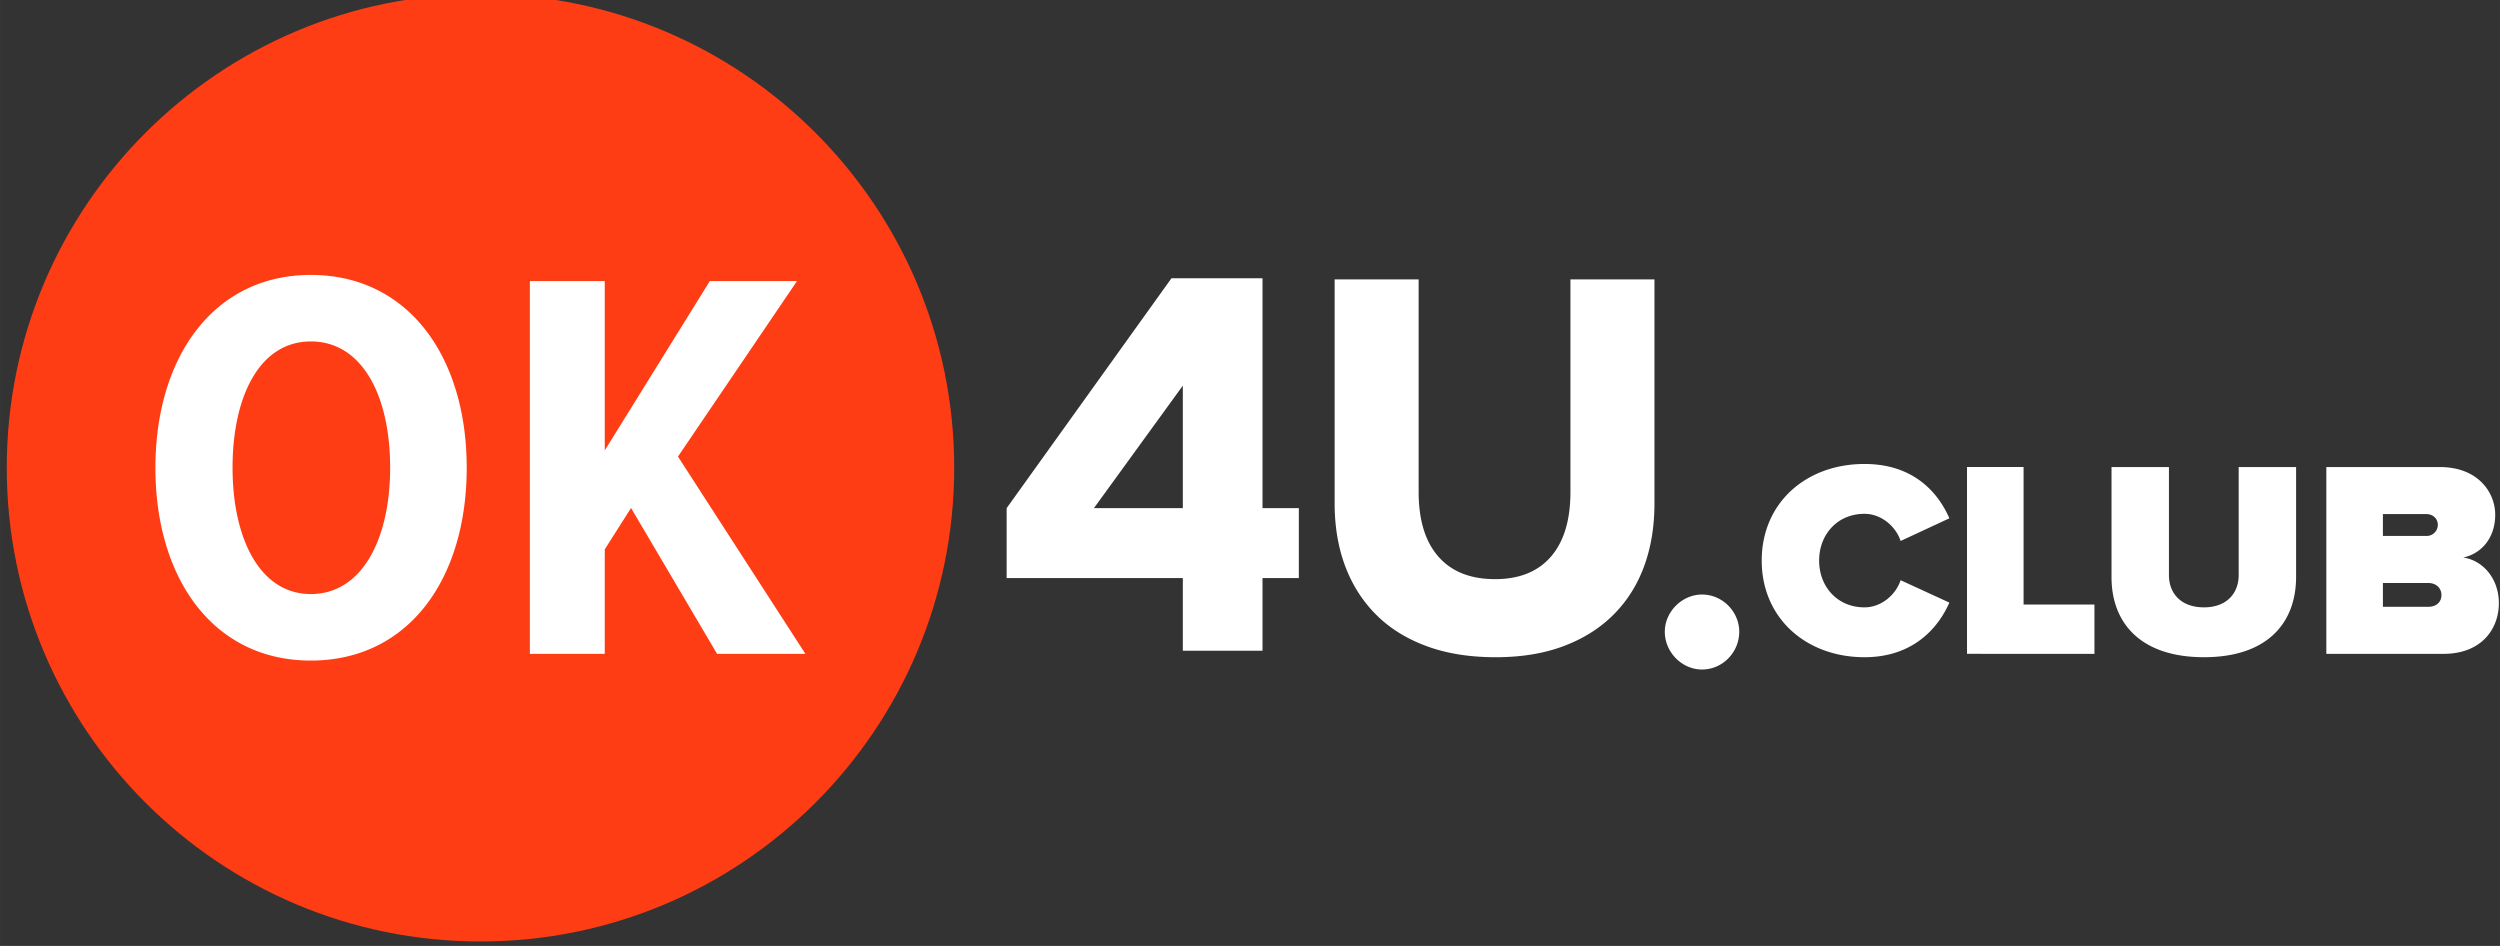
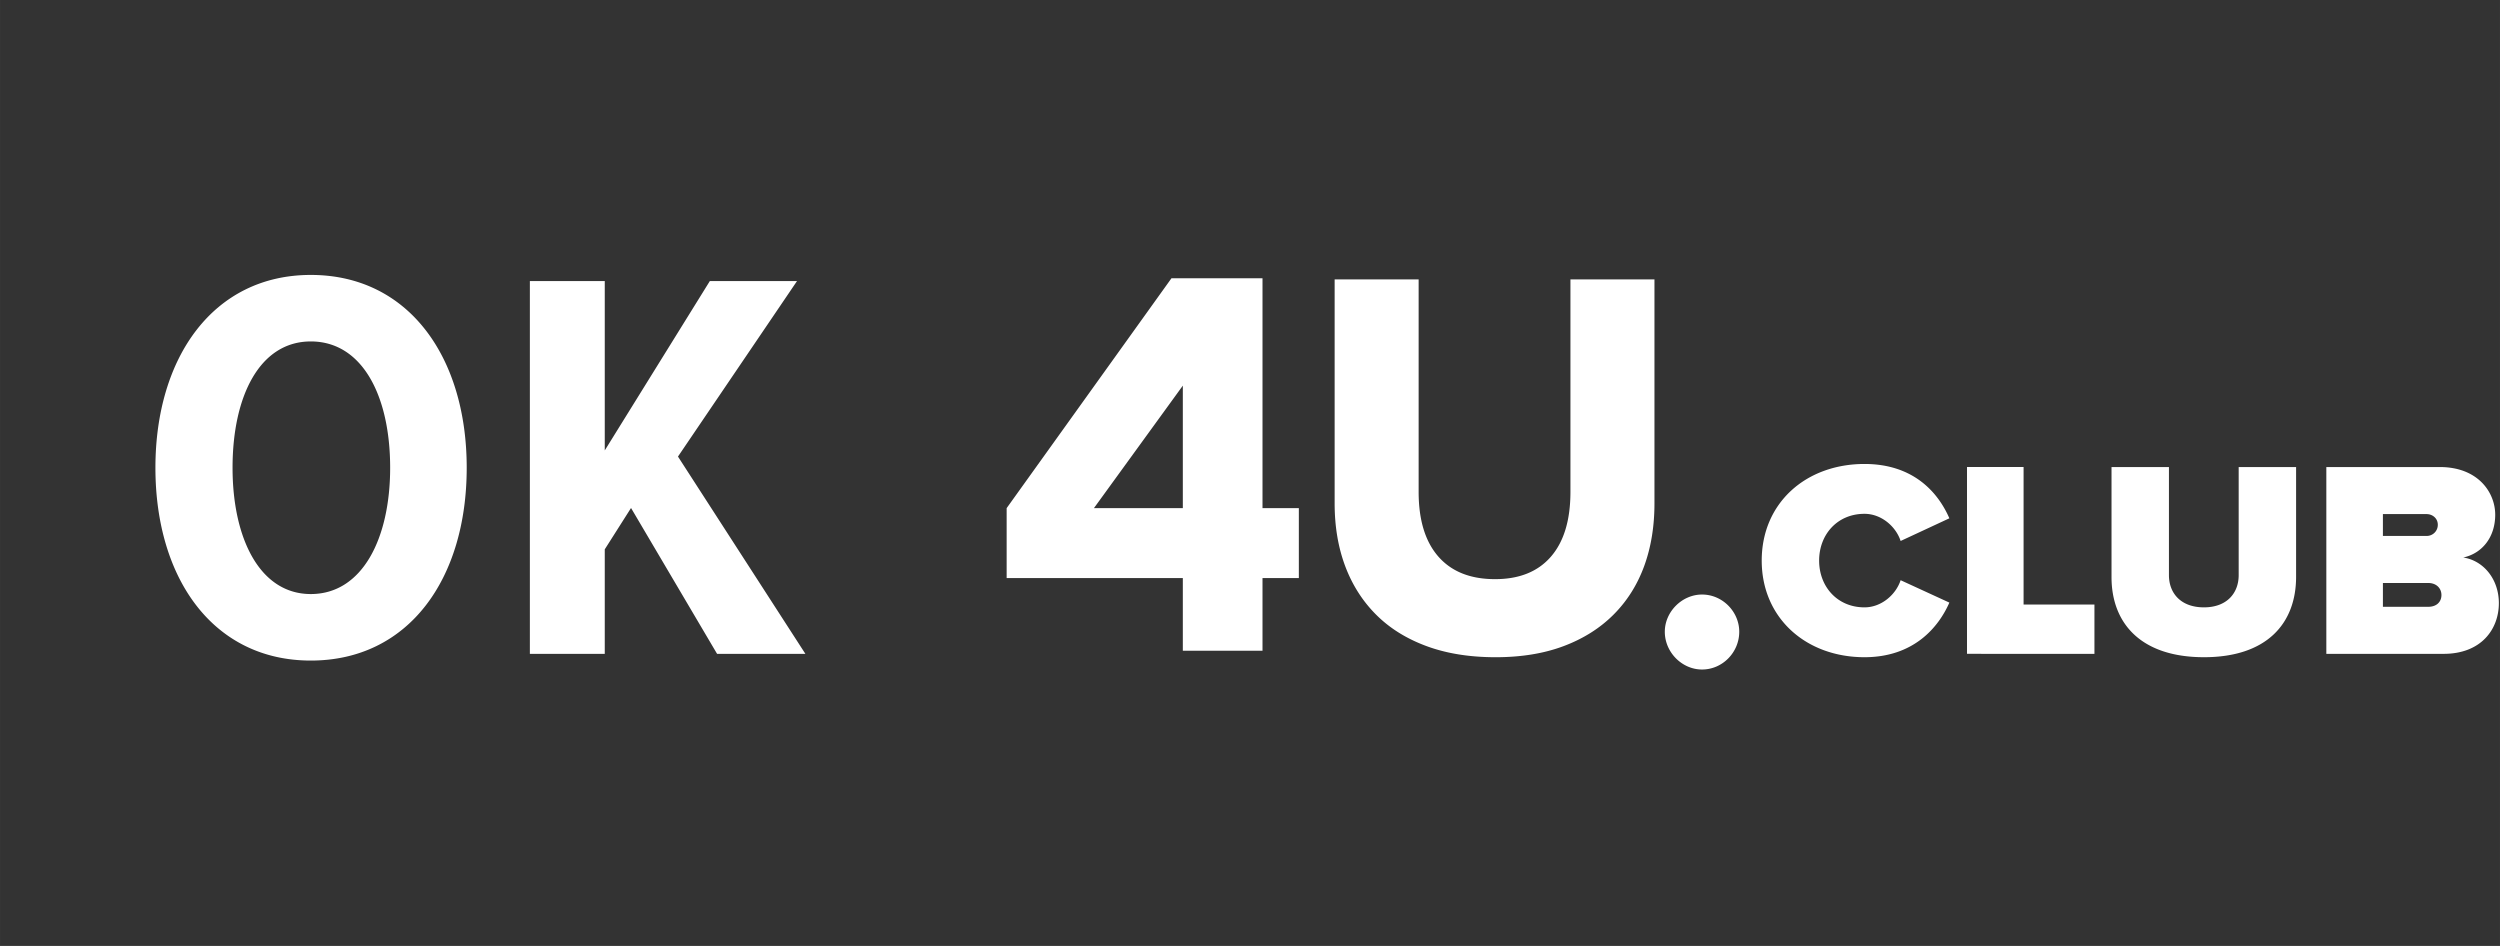
<svg xmlns="http://www.w3.org/2000/svg" viewBox="0 0 48.948 18.521" height="70" width="185">
  <rect x="0" y="0" width="48.948" height="18.521" fill="#333333" stroke="none" />
-   <path style="fill:#fe3d14;fill-opacity:1;fill-rule:evenodd;stroke:none" d="M511.265 306.86c-28.146 0-50.962 22.818-50.962 50.963 0 28.146 22.816 50.962 50.962 50.962 28.146 0 50.963-22.816 50.963-50.962 0-28.145-22.816-50.962-50.962-50.962" transform="matrix(.182 0 0 -.182 -83.643 74.282)" />
  <path style="fill:#fff;fill-opacity:1;fill-rule:nonzero;stroke:none" d="M599.304 353.478v-7.522h-3.909v-7.816h-8.572v7.816H567.87v7.522l17.729 24.727h9.796v-24.727Zm-12.481 0v13.179l-9.564-13.179zm33.649-16.038c-2.8 0-5.277.398-7.435 1.196-2.158.797-3.965 1.924-5.422 3.383-1.458 1.458-2.565 3.198-3.325 5.218-.758 2.023-1.136 4.276-1.136 6.766v24.085h9.037v-22.861c0-3.031.71-5.354 2.13-6.97 1.418-1.613 3.449-2.418 6.093-2.418 2.604 0 4.607.805 6.007 2.419 1.4 1.615 2.1 3.938 2.1 6.969v22.861h9.039v-24.085c0-2.49-.37-4.743-1.108-6.766-.74-2.02-1.838-3.76-3.296-5.218-1.458-1.459-3.245-2.586-5.365-3.383-2.119-.798-4.559-1.196-7.32-1.196M493.011 337.08c10.522 0 16.773 8.779 16.773 20.744 0 11.902-6.251 20.742-16.773 20.742-10.462 0-16.715-8.84-16.715-20.742 0-11.966 6.253-20.744 16.715-20.744zm0 7.156c-5.47 0-8.417 5.951-8.417 13.588 0 7.756 2.947 13.587 8.417 13.587 5.53 0 8.537-5.831 8.537-13.587 0-7.637-3.006-13.588-8.537-13.588zm53.208-6.434-13.707 21.224 12.805 18.879h-9.379l-11.302-18.218v18.218h-8.057v-40.103h8.057v11.243l2.826 4.449 9.257-15.692zM642.678 336.117c2.21 0 4.004 1.852 4.004 4.063 0 2.15-1.793 4.003-4.004 4.003-2.15 0-4.004-1.852-4.004-4.003 0-2.211 1.854-4.063 4.004-4.063M660.157 337.441c5.272 0 7.954 3.194 9.129 5.875l-5.243 2.41c-.512-1.566-2.079-2.922-3.886-2.922-2.923 0-4.881 2.23-4.881 5.032s1.958 5.031 4.88 5.031c1.808 0 3.375-1.356 3.887-2.922l5.243 2.44c-1.205 2.772-3.857 5.845-9.13 5.845-6.296 0-11.057-4.188-11.057-10.394 0-6.177 4.76-10.395 11.058-10.395M684.893 337.803v5.302h-7.623V357.9h-6.086v-20.096zM696.674 337.441c6.779 0 9.913 3.646 9.913 8.647v11.81h-6.177v-11.63c0-1.927-1.266-3.464-3.736-3.464-2.501 0-3.766 1.537-3.766 3.465v11.63h-6.177v-11.841c0-4.971 3.164-8.617 9.943-8.617M722.464 337.803c4.038 0 5.936 2.651 5.936 5.453 0 2.59-1.657 4.58-3.827 4.911 1.959.422 3.435 2.109 3.435 4.61 0 2.35-1.808 5.122-5.965 5.122H709.84v-20.097zm-1.838 12.684h-4.7v2.35h4.7c.633 0 1.206-.452 1.206-1.145a1.19 1.19 0 0 0-1.206-1.205zm.181-7.623h-4.88v2.561h4.88c.874 0 1.416-.572 1.416-1.295 0-.753-.542-1.266-1.416-1.266" transform="matrix(.182 0 0 -.182 -83.643 74.282)" />
</svg>